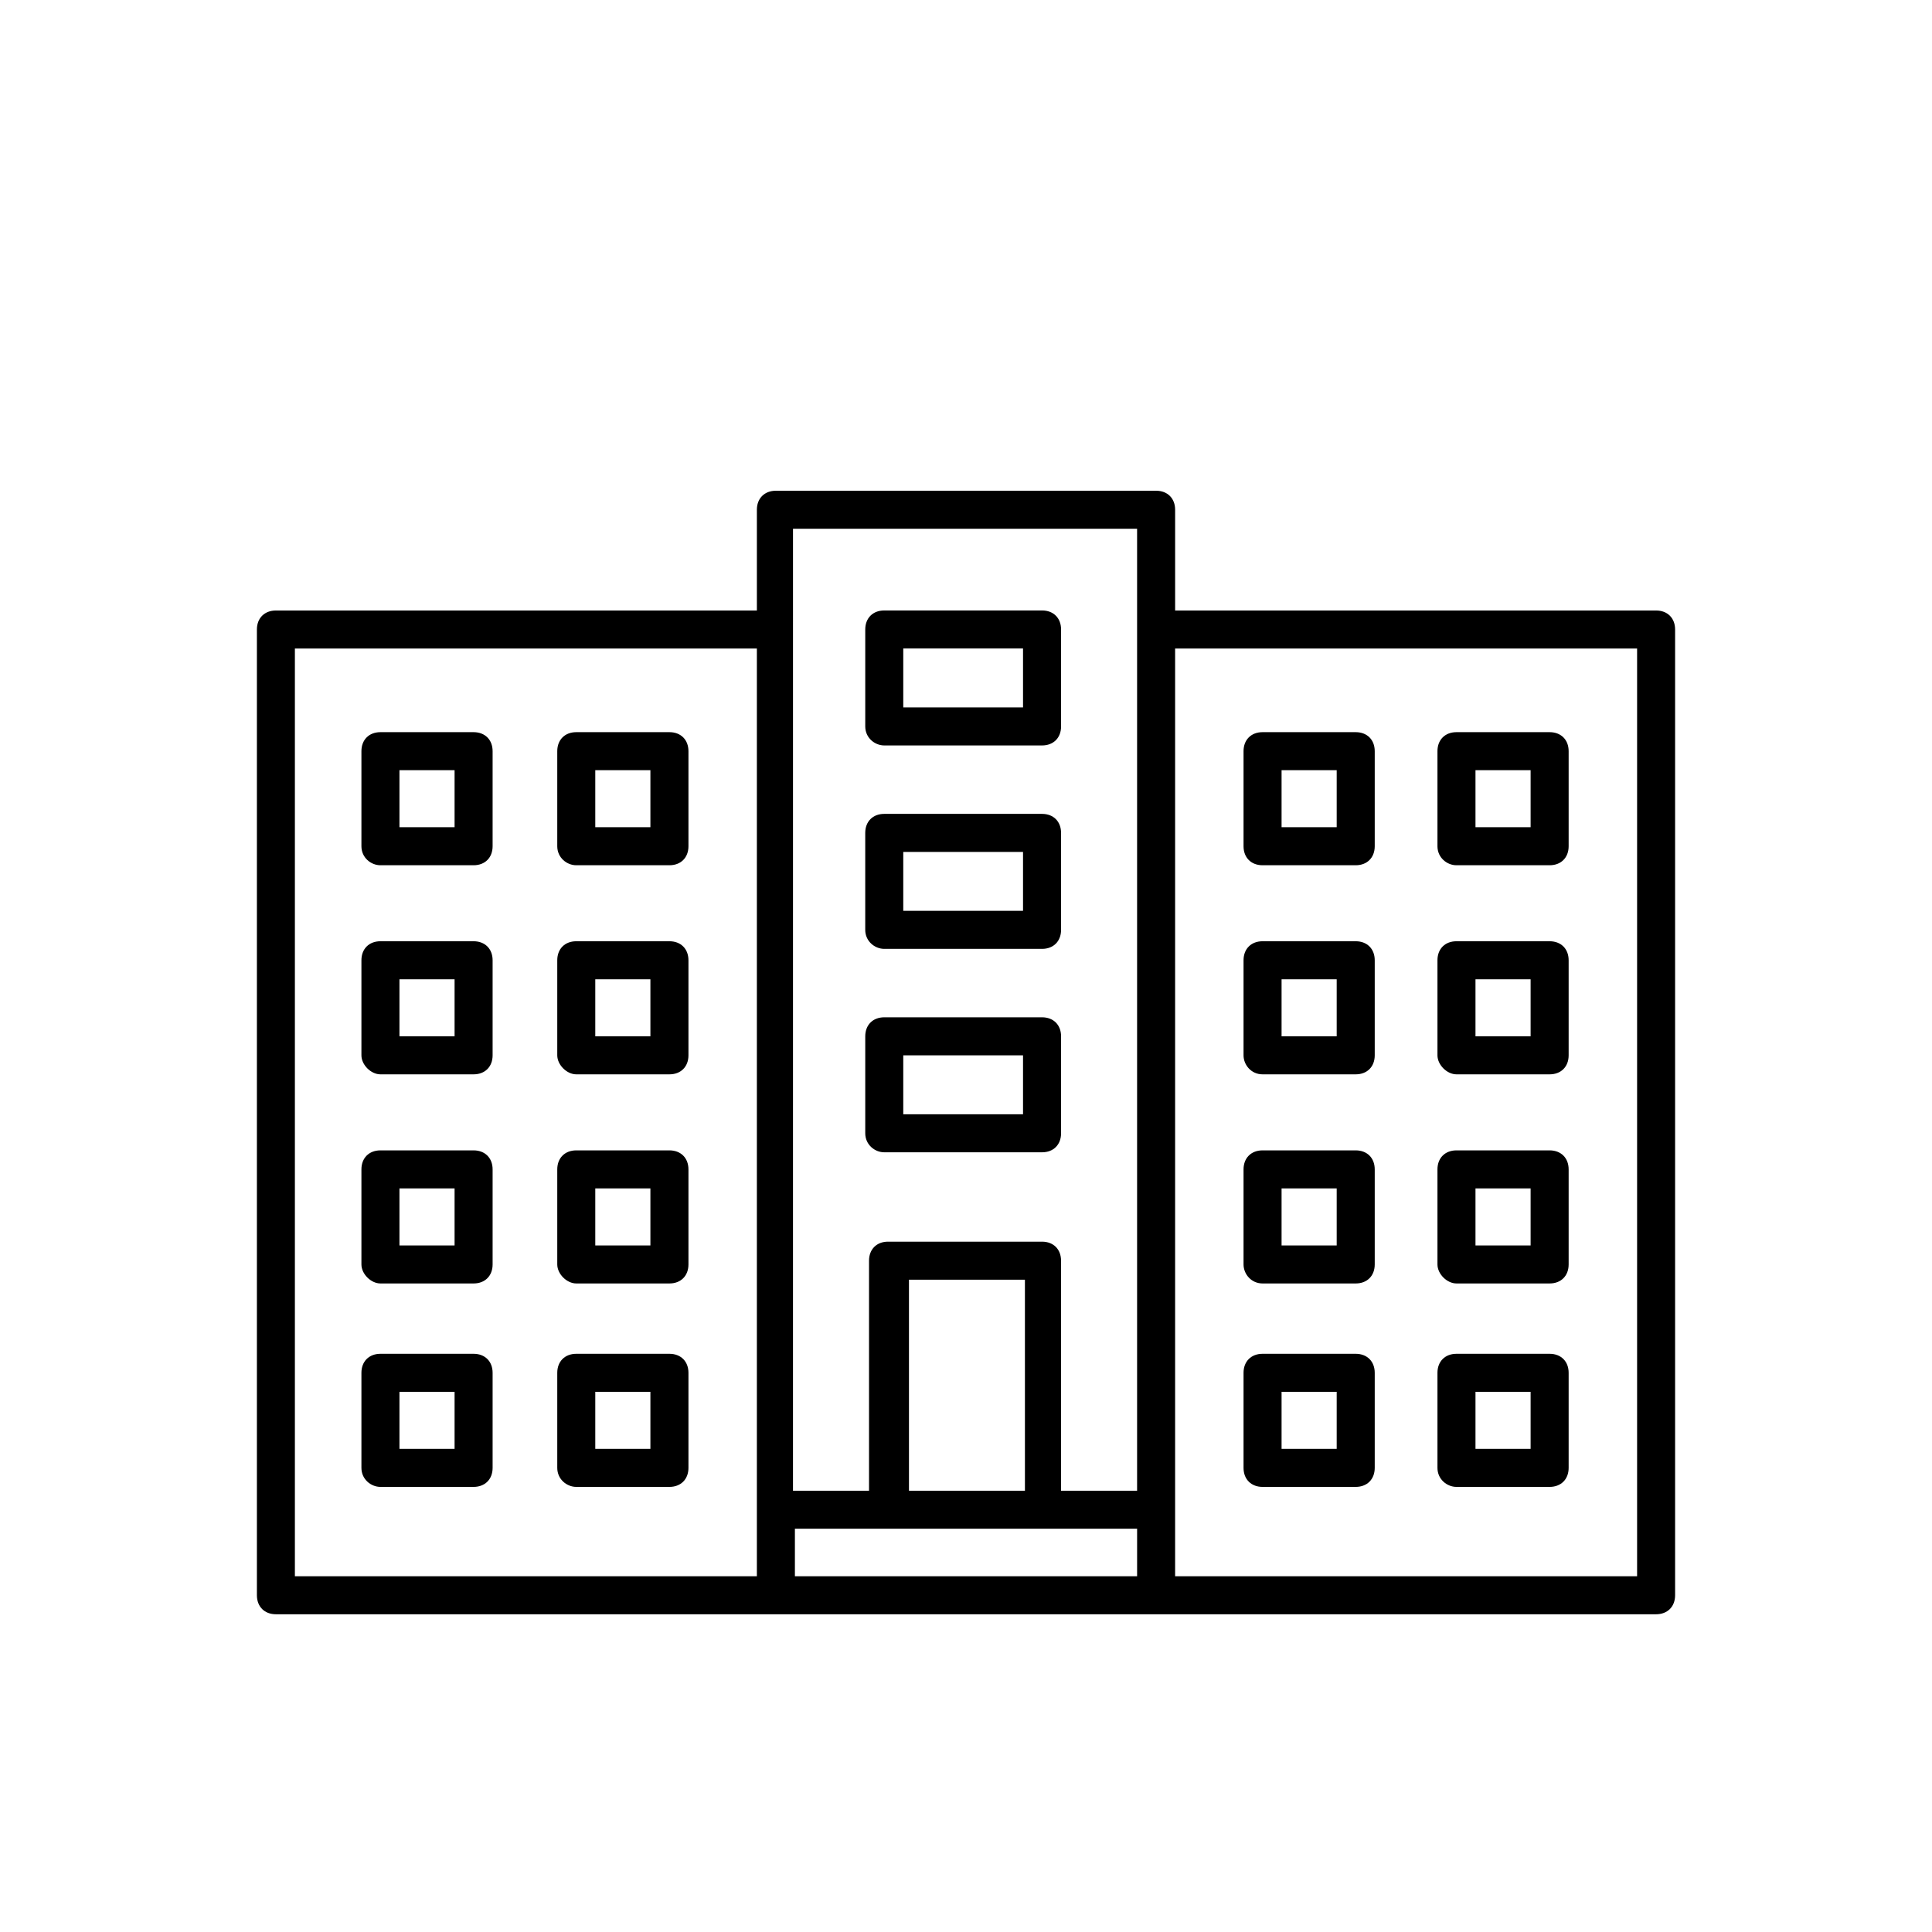
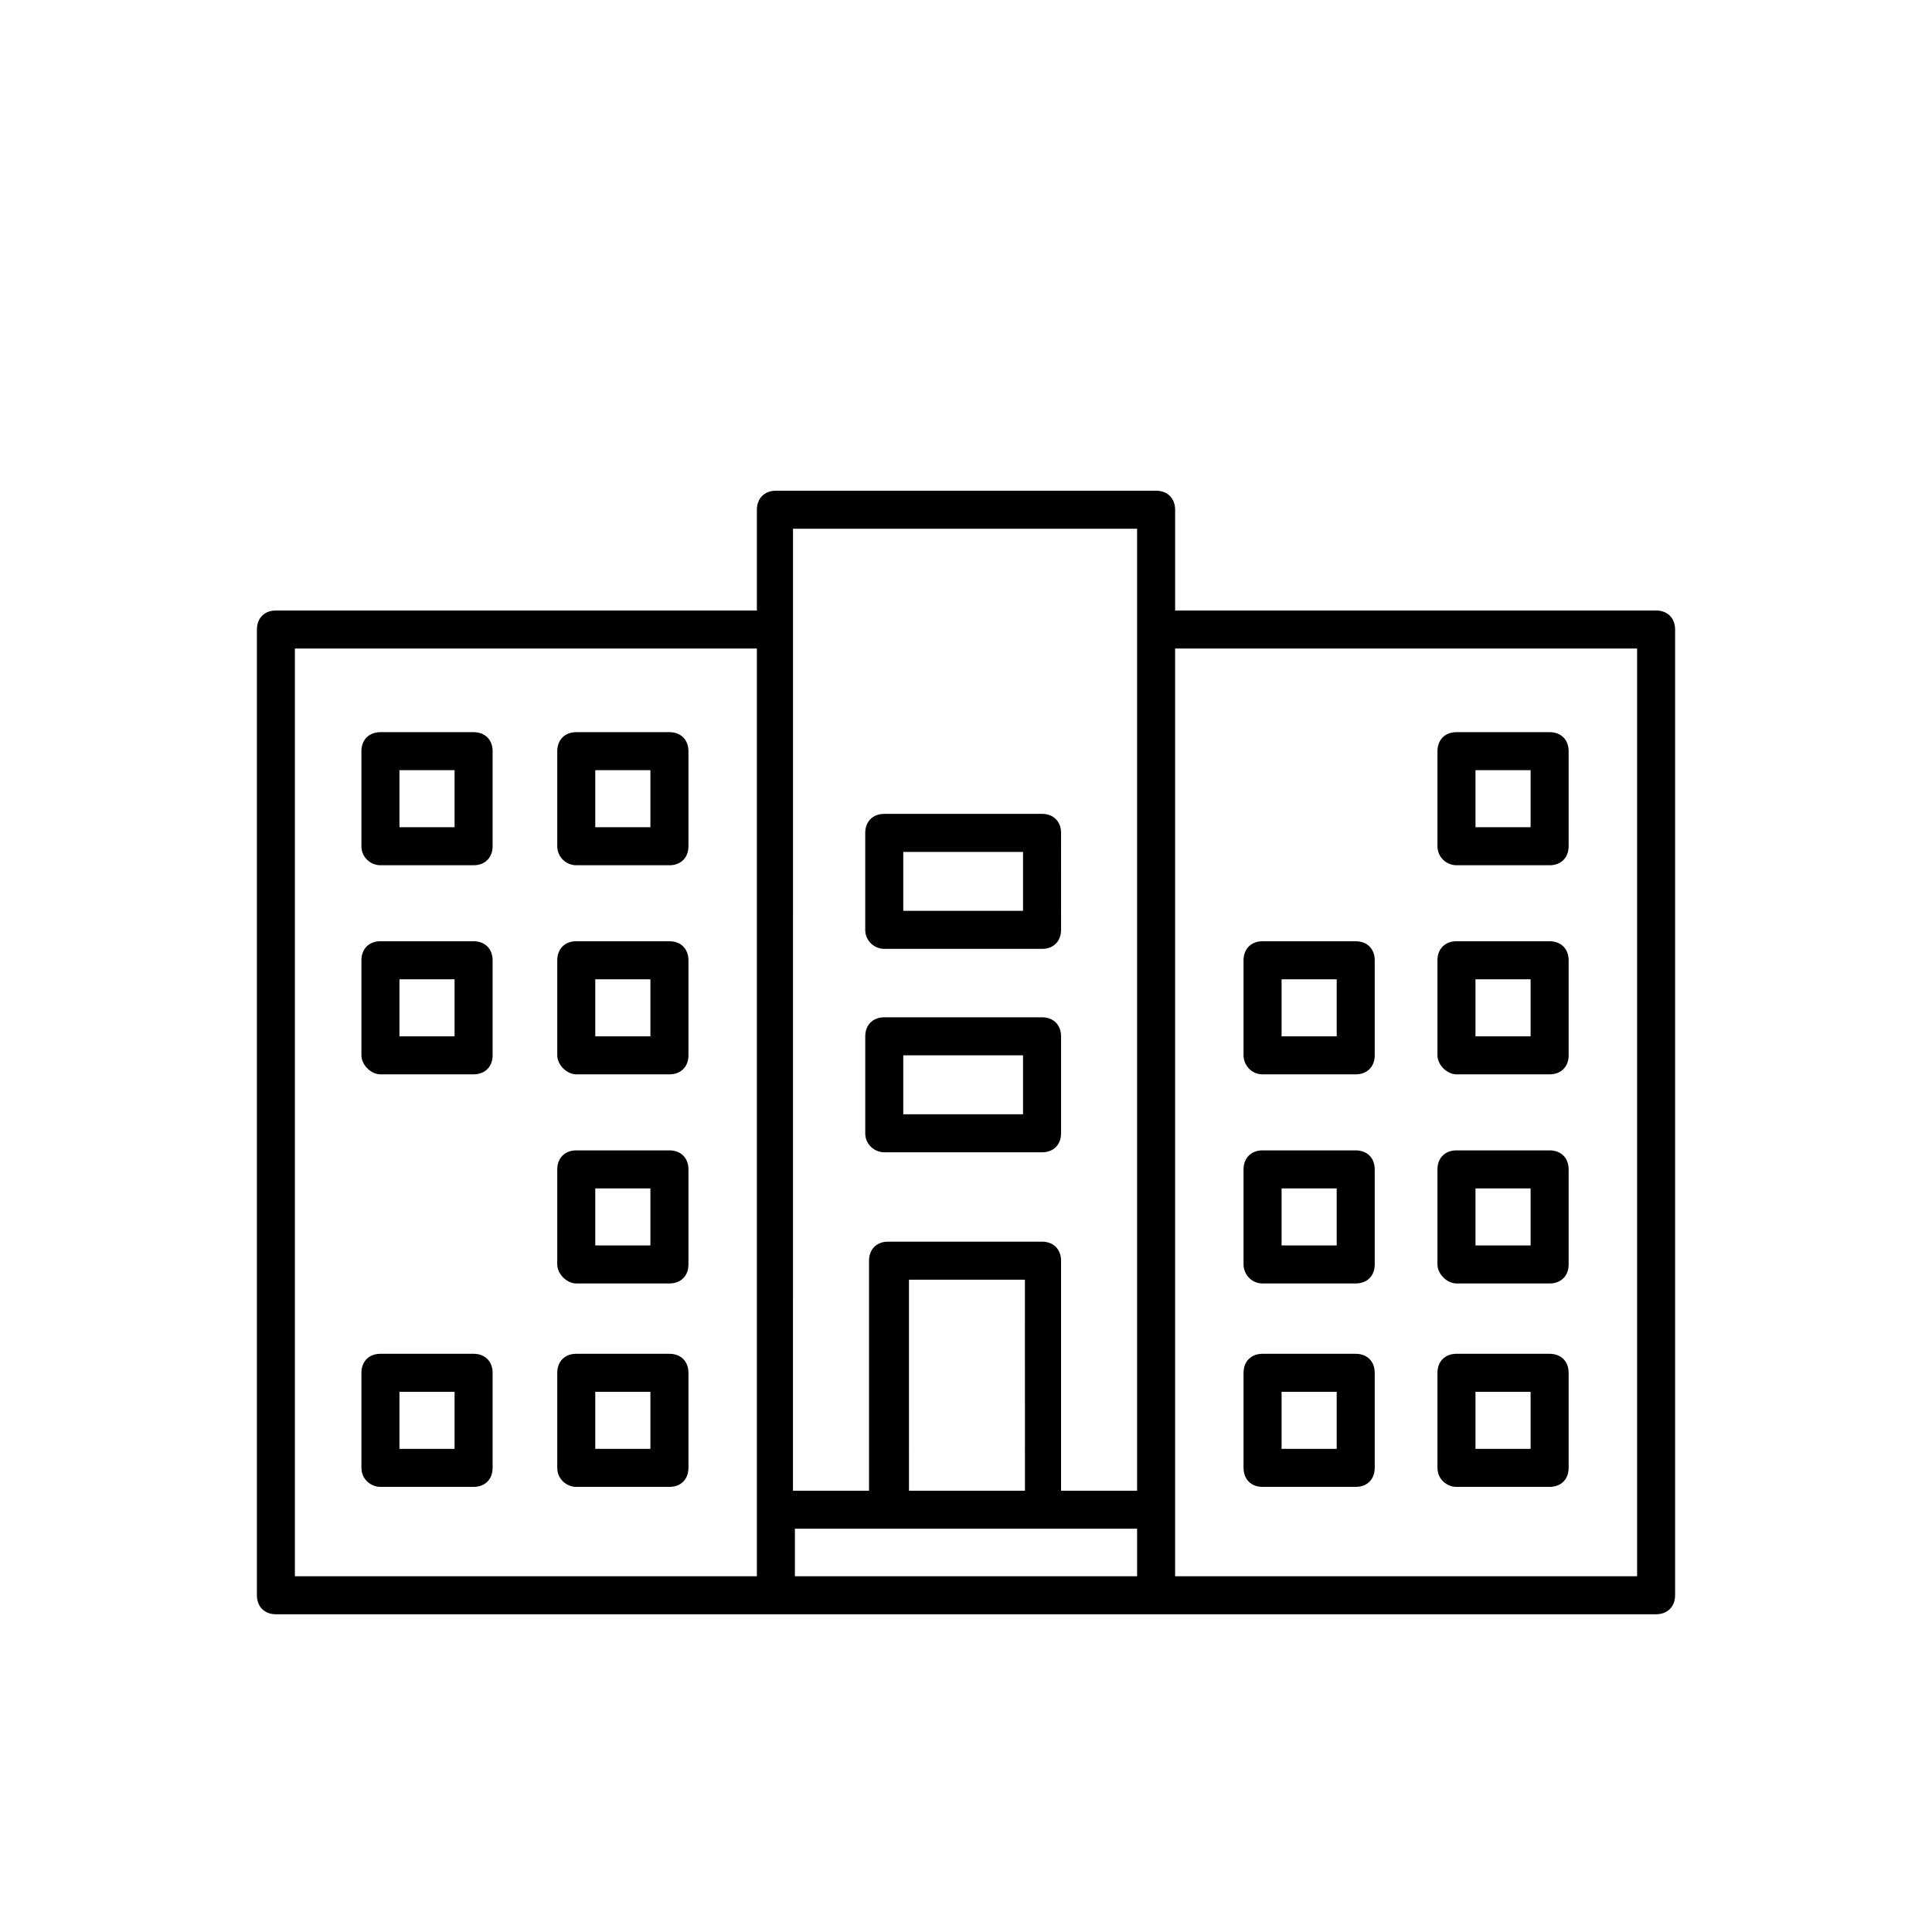
<svg xmlns="http://www.w3.org/2000/svg" fill="#000000" width="800px" height="800px" version="1.1" viewBox="144 144 512 512">
  <g>
    <path d="m244.82 428.71h24.688c3.023 0 5.039-2.016 5.039-5.039v-25.191c0-3.023-2.016-5.039-5.039-5.039h-24.688c-3.023 0-5.039 2.016-5.039 5.039v25.191c0 2.519 2.519 5.039 5.039 5.039zm5.039-25.191h14.609v15.113h-14.609z" />
    <path d="m296.72 428.71h24.688c3.023 0 5.039-2.016 5.039-5.039v-25.191c0-3.023-2.016-5.039-5.039-5.039h-24.688c-3.023 0-5.039 2.016-5.039 5.039v25.191c0 2.519 2.519 5.039 5.039 5.039zm5.035-25.191h14.609v15.113h-14.609z" />
-     <path d="m244.82 484.13h24.688c3.023 0 5.039-2.016 5.039-5.039v-25.191c0-3.023-2.016-5.039-5.039-5.039h-24.688c-3.023 0-5.039 2.016-5.039 5.039v25.191c0 2.523 2.519 5.039 5.039 5.039zm5.039-25.188h14.609v15.113h-14.609z" />
    <path d="m296.72 484.13h24.688c3.023 0 5.039-2.016 5.039-5.039v-25.191c0-3.023-2.016-5.039-5.039-5.039h-24.688c-3.023 0-5.039 2.016-5.039 5.039v25.191c0 2.523 2.519 5.039 5.039 5.039zm5.035-25.188h14.609v15.113h-14.609z" />
    <path d="m378.34 449.37h41.816c3.023 0 5.039-2.016 5.039-5.039v-25.695c0-3.023-2.016-5.039-5.039-5.039h-41.816c-3.023 0-5.039 2.016-5.039 5.039v25.695c0 3.023 2.519 5.039 5.039 5.039zm5.035-25.695h31.738v15.617h-31.738z" />
    <path d="m378.34 395.46h41.816c3.023 0 5.039-2.016 5.039-5.039l-0.004-25.695c0-3.023-2.016-5.039-5.039-5.039h-41.816c-3.023 0-5.039 2.016-5.039 5.039v25.695c0.004 3.023 2.523 5.039 5.043 5.039zm5.035-25.695h31.738v15.617h-31.738z" />
-     <path d="m378.34 341.55h41.816c3.023 0 5.039-2.016 5.039-5.039v-25.695c0-3.023-2.016-5.039-5.039-5.039h-41.816c-3.023 0-5.039 2.016-5.039 5.039v25.695c0 3.027 2.519 5.039 5.039 5.039zm5.035-25.691h31.738v15.617h-31.738z" />
    <path d="m244.82 538.04h24.688c3.023 0 5.039-2.016 5.039-5.039v-25.191c0-3.023-2.016-5.039-5.039-5.039h-24.688c-3.023 0-5.039 2.016-5.039 5.039v25.191c0 3.023 2.519 5.039 5.039 5.039zm5.039-25.191h14.609v15.113h-14.609z" />
    <path d="m296.72 538.04h24.688c3.023 0 5.039-2.016 5.039-5.039v-25.191c0-3.023-2.016-5.039-5.039-5.039h-24.688c-3.023 0-5.039 2.016-5.039 5.039v25.191c0 3.023 2.519 5.039 5.039 5.039zm5.035-25.191h14.609v15.113h-14.609z" />
    <path d="m244.82 373.3h24.688c3.023 0 5.039-2.016 5.039-5.039v-25.191c0-3.023-2.016-5.039-5.039-5.039h-24.688c-3.023 0-5.039 2.016-5.039 5.039v25.191c0 3.023 2.519 5.039 5.039 5.039zm5.039-25.191h14.609v15.113h-14.609z" />
    <path d="m296.72 373.3h24.688c3.023 0 5.039-2.016 5.039-5.039v-25.191c0-3.023-2.016-5.039-5.039-5.039h-24.688c-3.023 0-5.039 2.016-5.039 5.039v25.191c0 3.023 2.519 5.039 5.039 5.039zm5.035-25.191h14.609v15.113h-14.609z" />
    <path d="m478.59 428.71h24.688c3.023 0 5.039-2.016 5.039-5.039v-25.191c0-3.023-2.016-5.039-5.039-5.039h-24.688c-3.023 0-5.039 2.016-5.039 5.039v25.191c0 2.519 2.016 5.039 5.039 5.039zm5.039-25.191h14.609v15.113h-14.609z" />
    <path d="m529.98 428.71h24.688c3.023 0 5.039-2.016 5.039-5.039v-25.191c0-3.023-2.016-5.039-5.039-5.039h-24.688c-3.023 0-5.039 2.016-5.039 5.039v25.191c0 2.519 2.519 5.039 5.039 5.039zm5.039-25.191h14.609v15.113h-14.609z" />
    <path d="m478.59 484.13h24.688c3.023 0 5.039-2.016 5.039-5.039v-25.191c0-3.023-2.016-5.039-5.039-5.039h-24.688c-3.023 0-5.039 2.016-5.039 5.039v25.191c0 2.523 2.016 5.039 5.039 5.039zm5.039-25.188h14.609v15.113h-14.609z" />
    <path d="m529.98 484.13h24.688c3.023 0 5.039-2.016 5.039-5.039v-25.191c0-3.023-2.016-5.039-5.039-5.039h-24.688c-3.023 0-5.039 2.016-5.039 5.039v25.191c0 2.523 2.519 5.039 5.039 5.039zm5.039-25.188h14.609v15.113h-14.609z" />
    <path d="m478.59 538.04h24.688c3.023 0 5.039-2.016 5.039-5.039v-25.191c0-3.023-2.016-5.039-5.039-5.039h-24.688c-3.023 0-5.039 2.016-5.039 5.039v25.191c0 3.023 2.016 5.039 5.039 5.039zm5.039-25.191h14.609v15.113h-14.609z" />
    <path d="m529.98 538.04h24.688c3.023 0 5.039-2.016 5.039-5.039v-25.191c0-3.023-2.016-5.039-5.039-5.039h-24.688c-3.023 0-5.039 2.016-5.039 5.039v25.191c0 3.023 2.519 5.039 5.039 5.039zm5.039-25.191h14.609v15.113h-14.609z" />
-     <path d="m478.59 373.3h24.688c3.023 0 5.039-2.016 5.039-5.039v-25.191c0-3.023-2.016-5.039-5.039-5.039h-24.688c-3.023 0-5.039 2.016-5.039 5.039v25.191c0 3.023 2.016 5.039 5.039 5.039zm5.039-25.191h14.609v15.113h-14.609z" />
    <path d="m529.98 373.3h24.688c3.023 0 5.039-2.016 5.039-5.039v-25.191c0-3.023-2.016-5.039-5.039-5.039h-24.688c-3.023 0-5.039 2.016-5.039 5.039v25.191c0 3.023 2.519 5.039 5.039 5.039zm5.039-25.191h14.609v15.113h-14.609z" />
    <path d="m450.38 274.05h-100.76c-3.023 0-5.039 2.016-5.039 5.039v26.703l-127.46-0.004c-3.023 0-5.039 2.016-5.039 5.039v255.93c0 3.023 2.016 5.039 5.039 5.039h365.76c3.023 0 5.039-2.016 5.039-5.039v-255.93c0-3.023-2.016-5.039-5.039-5.039h-127.46v-26.699c0-3.023-2.016-5.039-5.039-5.039zm-5.039 10.074v254.93h-20.152v-60.961c0-3.023-2.016-5.039-5.039-5.039h-40.809c-3.023 0-5.039 2.016-5.039 5.039v60.961h-20.152l0.004-254.93zm-29.723 254.93h-30.73l-0.004-55.922h30.73zm-71.039 22.672h-122.43v-245.86h122.43zm10.078-12.598h90.688v12.594l-90.688 0.004zm223.19-233.26v245.86h-122.43v-245.86z" />
  </g>
</svg>